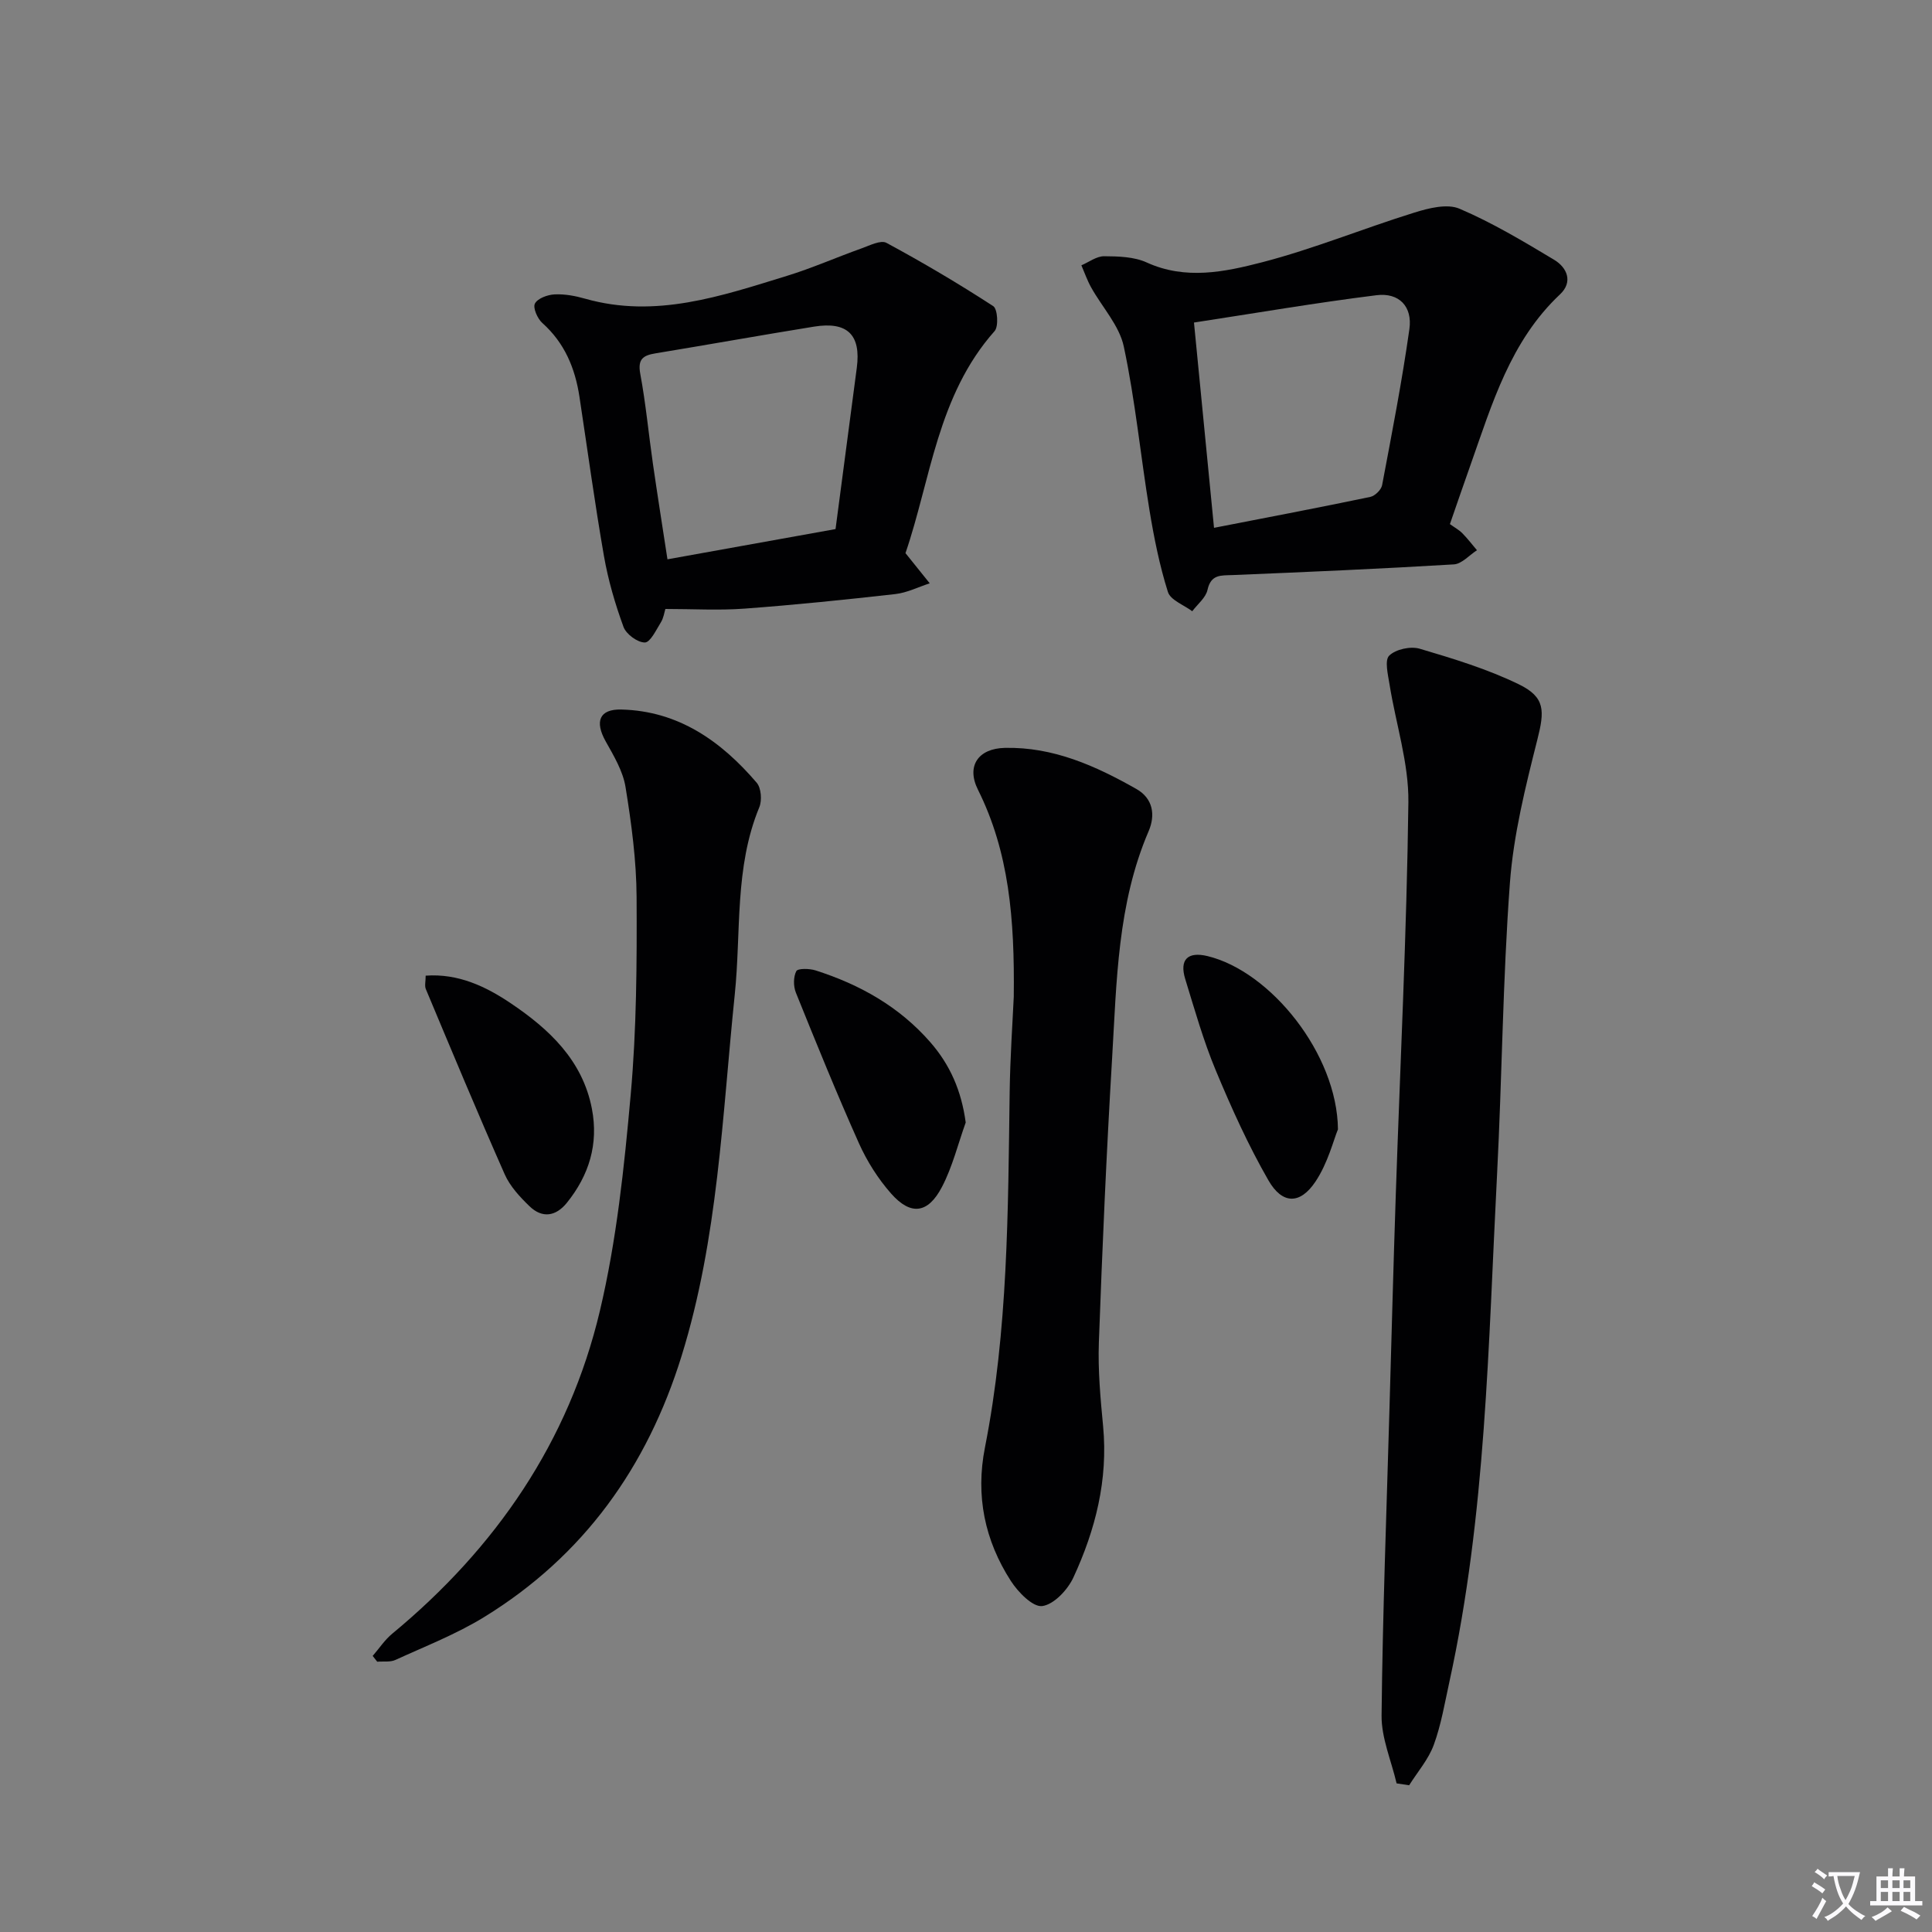
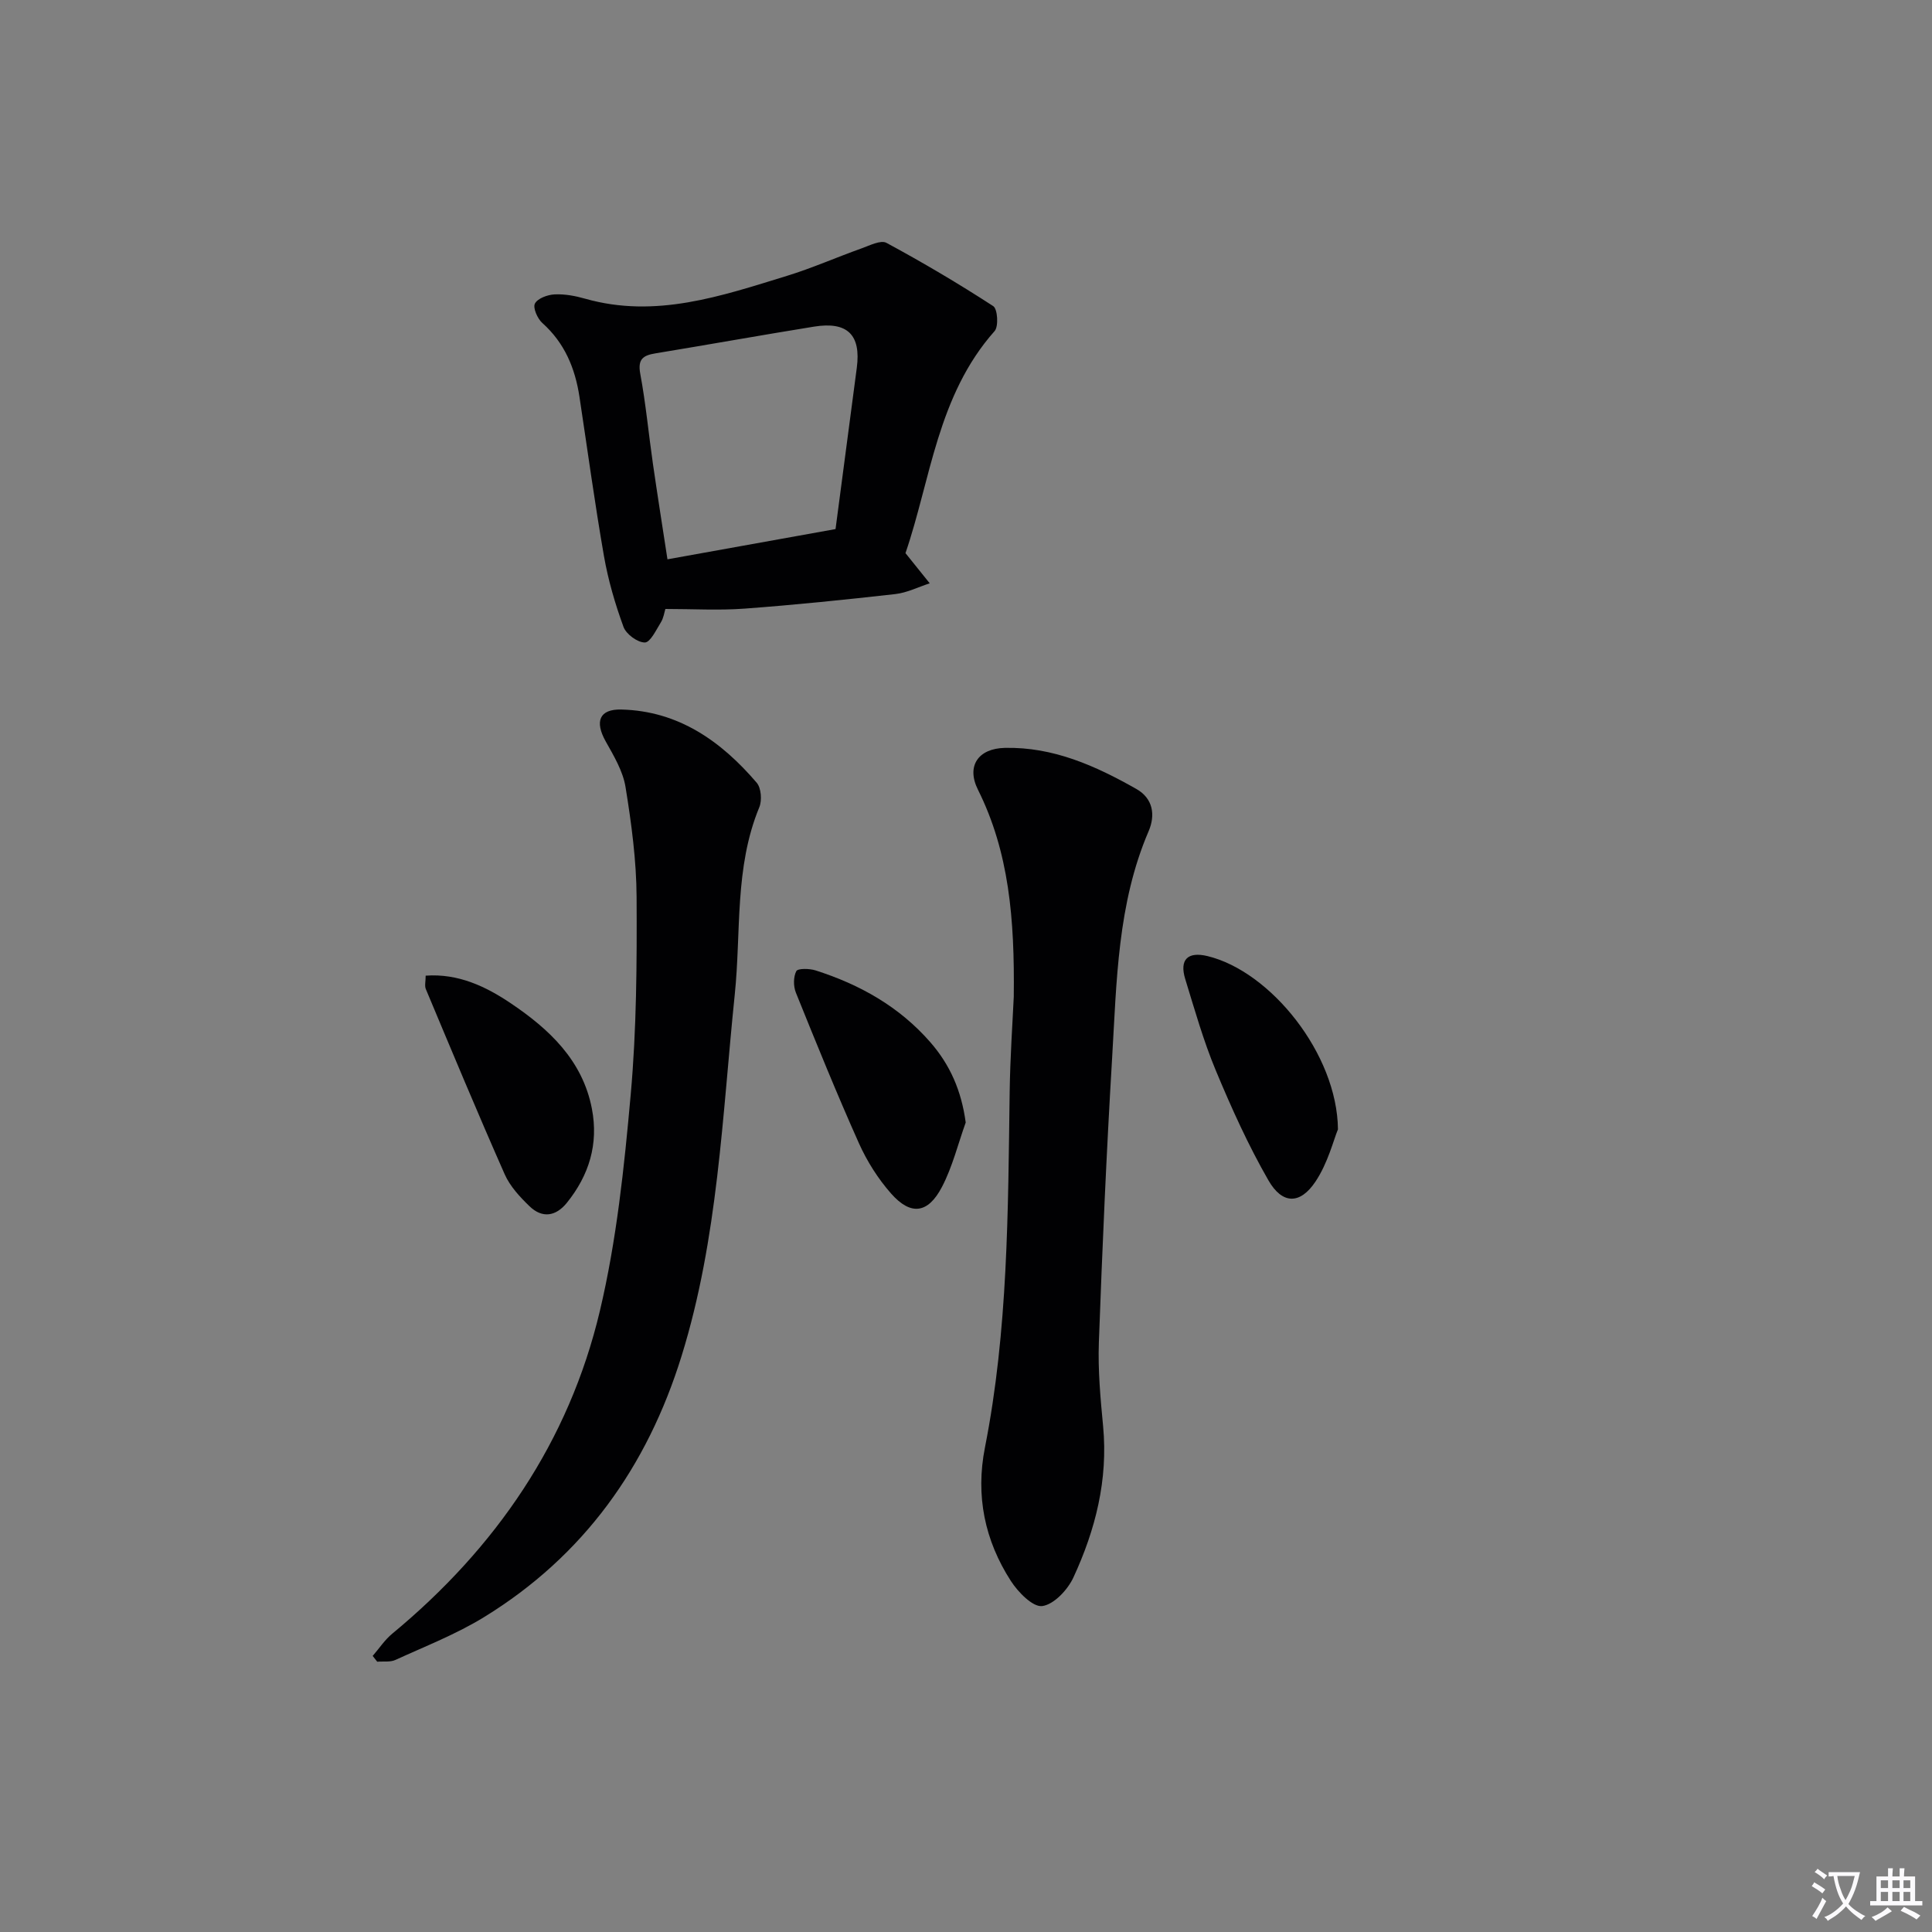
<svg xmlns="http://www.w3.org/2000/svg" enable-background="new 0 0 400 400" viewBox="0 0 400 400">
  <rect x="0" y="0" width="400" height="400" fill="#808080" stroke="none" />
  <path d="m377.9 391.2c-.2.3-.4.5-.6.8-.7-.6-1.4-1-2.2-1.5.2-.3.4-.5.5-.8.6.4 1.4.8 2.3 1.5zm-1.8 6.1c-.2-.2-.5-.4-.9-.6.4-.6.8-1.2 1.2-1.9s.7-1.3.9-1.9c.3.3.5.5.8.7-.7 1.3-1.4 2.6-2 3.7zm2.2-9c-.3.3-.5.5-.6.8-.6-.6-1.3-1.1-2-1.5.3-.3.5-.5.6-.7.6.5 1.3.9 2 1.4zm.3.2v-.9h2 4.5c-.3 1.3-.6 2.5-1 3.6s-.9 2.1-1.4 3c.4.5 1 1 1.6 1.4s1.2.8 1.9 1.1c-.3.2-.5.4-.8.8-.4-.3-1-.7-1.6-1.2s-1.2-1.1-1.6-1.6c-.5.6-1.1 1.1-1.7 1.6s-1.4.9-2.1 1.4c-.1-.3-.3-.5-.7-.8.6-.2 1.2-.5 1.9-1s1.4-1.1 2-1.8c-.5-.8-.9-1.6-1.2-2.5s-.6-2-.8-3.2c-.4.1-.7.1-1 .1zm2.5 2.7c.3 1 .7 1.7 1 2.2.3-.5.6-1.1 1-2s.6-1.9.9-3h-3.2-.4c.1.9.3 1.8.7 2.8z" fill="#fbfafc" />
  <path d="m396.5 388.5v1.5 3.6h1.5v.9c-.4 0-1 0-1.7 0h-7.9c-.5 0-.9 0-1.2 0v-.9h1.3v-3.5c0-.7 0-1.2 0-1.6h2.4c0-.8 0-1.4 0-1.7h1c0 .3-.1.8-.1 1.7h1.5c0-.8 0-1.4 0-1.7h1c0 .3-.1.9-.1 1.7zm-8.2 9.2c-.2-.3-.5-.5-.8-.8.8-.3 1.4-.6 1.9-.9s1-.7 1.4-1.1c.3.3.6.5.9.8-1.6 1-2.8 1.6-3.4 2zm2.6-6.8v-1.6h-1.5v1.6zm0 2.7v-1.9h-1.5v1.9zm2.4-2.7v-1.6h-1.5v1.6zm0 2.7v-1.9h-1.5v1.9zm.2 2 .7-.8c.4.2.9.5 1.6.8s1.3.7 1.8 1c-.3.3-.5.5-.8.8-.4-.3-1.5-1-3.3-1.8zm2-4.7v-1.6h-1.4v1.6zm0 2.7v-1.9h-1.4v1.9z" fill="#fbfafc" />
  <g fill="#010103">
-     <path d="m289.15 369.23c-1.09-4.69-3.16-9.39-3.11-14.06.22-21.12 1.03-42.23 1.63-63.34.43-14.81.81-29.62 1.31-44.42.91-27.1 2.27-54.19 2.61-81.3.1-8.11-2.6-16.25-3.9-24.4-.32-2.02-1.06-5-.07-5.97 1.34-1.32 4.42-1.99 6.31-1.43 6.96 2.06 14.01 4.2 20.51 7.36 5.57 2.7 5.34 5.56 3.85 11.47-2.46 9.76-4.94 19.69-5.68 29.67-1.49 20.06-1.62 40.23-2.66 60.33-1.82 35.16-2.28 70.45-9.87 105.07-.96 4.38-1.7 8.86-3.23 13.04-1.1 3.01-3.36 5.6-5.1 8.37-.86-.12-1.73-.25-2.6-.39z" />
    <path d="m209.89 206.35c.19-16.17-.98-29.95-7.42-42.86-2.45-4.91.08-8.53 5.57-8.65 10.02-.22 18.77 3.71 27.22 8.5 3.53 2 3.96 5.47 2.55 8.75-6.47 15.06-6.61 31.11-7.56 47-1.17 19.59-2.03 39.2-2.74 58.81-.21 5.79.33 11.64.88 17.42 1.04 11.06-1.59 21.42-6.15 31.27-1.18 2.56-4.04 5.61-6.46 5.93-1.94.25-5-2.88-6.5-5.21-5.41-8.4-7.33-17.64-5.36-27.61 4.79-24.29 4.78-48.92 5.12-73.53.1-7.3.61-14.6.85-19.82z" />
    <path d="m77.16 342.84c1.35-1.55 2.5-3.33 4.07-4.62 21.42-17.72 36.56-39.74 42.97-66.82 3.46-14.61 5.04-29.76 6.38-44.76 1.22-13.57 1.29-27.27 1.22-40.9-.04-7.61-1.07-15.26-2.29-22.79-.53-3.29-2.43-6.46-4.11-9.46-2.31-4.12-1.32-6.71 3.26-6.59 11.83.3 20.65 6.56 28.01 15.16.93 1.09 1.12 3.65.54 5.06-5.18 12.52-3.74 25.84-5.09 38.83-2.59 25.08-3.44 50.4-11 74.77-7.13 23.01-20.29 41.42-40.89 54.08-5.76 3.54-12.18 6.04-18.36 8.87-1.09.5-2.51.26-3.77.37-.31-.4-.62-.8-.94-1.2z" />
-     <path d="m300.19 108.51c1.01.73 1.9 1.21 2.58 1.9 1.08 1.1 2.02 2.33 3.02 3.51-1.59 1.02-3.14 2.83-4.78 2.93-15.25.92-30.52 1.58-45.79 2.21-2.41.1-4.5-.21-5.22 3.07-.36 1.63-2.06 2.96-3.16 4.42-1.74-1.31-4.51-2.3-5.04-4-1.73-5.49-2.87-11.2-3.81-16.9-1.85-11.29-2.94-22.73-5.32-33.9-.93-4.37-4.5-8.17-6.78-12.28-.8-1.44-1.34-3.02-2-4.54 1.57-.67 3.14-1.89 4.71-1.88 2.96.02 6.2.1 8.81 1.29 8.05 3.67 16.15 1.96 23.86-.03 10.68-2.77 20.98-7.01 31.54-10.29 2.97-.93 6.8-1.9 9.36-.81 6.8 2.9 13.22 6.75 19.59 10.57 2.7 1.62 3.96 4.59 1.23 7.16-10.29 9.68-14.07 22.69-18.55 35.36-1.39 3.9-2.73 7.83-4.25 12.21zm-48.84.77c11.25-2.19 21.82-4.2 32.35-6.4.97-.2 2.27-1.47 2.45-2.43 2.03-10.75 4.12-21.49 5.65-32.32.66-4.67-2.14-7.59-6.8-7.01-12.6 1.57-25.13 3.72-37.8 5.66 1.43 14.66 2.75 28.17 4.15 42.5z" />
    <path d="m187.47 114.52c2.12 2.64 3.57 4.45 5.02 6.25-2.38.77-4.71 1.96-7.15 2.23-10.39 1.17-20.79 2.24-31.21 3.01-5.29.39-10.63.07-16.37.07-.22.7-.37 1.87-.94 2.78-.97 1.57-2.19 4.15-3.31 4.16-1.52.01-3.87-1.72-4.42-3.23-1.74-4.76-3.18-9.69-4.05-14.68-1.91-10.95-3.4-21.97-5.07-32.96-.9-5.92-3.07-11.15-7.68-15.27-1.01-.9-2-3.16-1.54-4.03.56-1.08 2.62-1.83 4.07-1.9 2.11-.1 4.31.31 6.36.9 14.58 4.13 28.16-.56 41.76-4.74 5.23-1.61 10.26-3.84 15.42-5.68 1.69-.6 3.99-1.79 5.17-1.15 7.54 4.07 14.93 8.44 22.11 13.1.9.58 1.14 4.21.28 5.17-11.86 13.35-13.23 30.77-18.45 45.97zm-14.48-4.98c1.5-11.4 2.94-22.4 4.4-33.39.9-6.83-1.93-9.65-8.89-8.52-10.95 1.77-21.86 3.73-32.8 5.53-2.57.42-3.7 1.2-3.14 4.23 1.15 6.18 1.73 12.47 2.63 18.7.94 6.5 1.97 12.99 3 19.71 11.8-2.13 23.01-4.15 34.8-6.26z" />
    <path d="m199.94 232.4c-1.6 4.46-2.74 9.17-4.91 13.33-2.9 5.56-6.47 5.99-10.54 1.38-2.69-3.05-4.98-6.67-6.65-10.39-4.6-10.29-8.84-20.74-13.06-31.2-.53-1.32-.54-3.27.09-4.46.32-.6 2.72-.55 3.98-.15 9.18 2.93 17.35 7.51 23.78 14.89 4.09 4.7 6.42 10.03 7.31 16.6z" />
    <path d="m88.13 202c6.77-.49 12.5 2.27 17.61 5.71 7.92 5.33 14.88 11.79 16.81 21.86 1.4 7.29-.59 13.76-5.19 19.46-2.29 2.83-5.1 3.25-7.73.71-2-1.93-4.04-4.13-5.14-6.62-5.62-12.71-10.96-25.54-16.33-38.35-.28-.67-.03-1.58-.03-2.77z" />
    <path d="m277.01 233.81c-.91 2.2-2.08 6.98-4.65 10.82-3.19 4.79-6.88 4.74-9.75-.26-4.19-7.29-7.68-15.03-10.92-22.81-2.54-6.1-4.35-12.52-6.3-18.86-1.24-4.04.53-5.74 4.62-4.75 13.03 3.16 26.84 20.23 27 35.86z" />
  </g>
</svg>